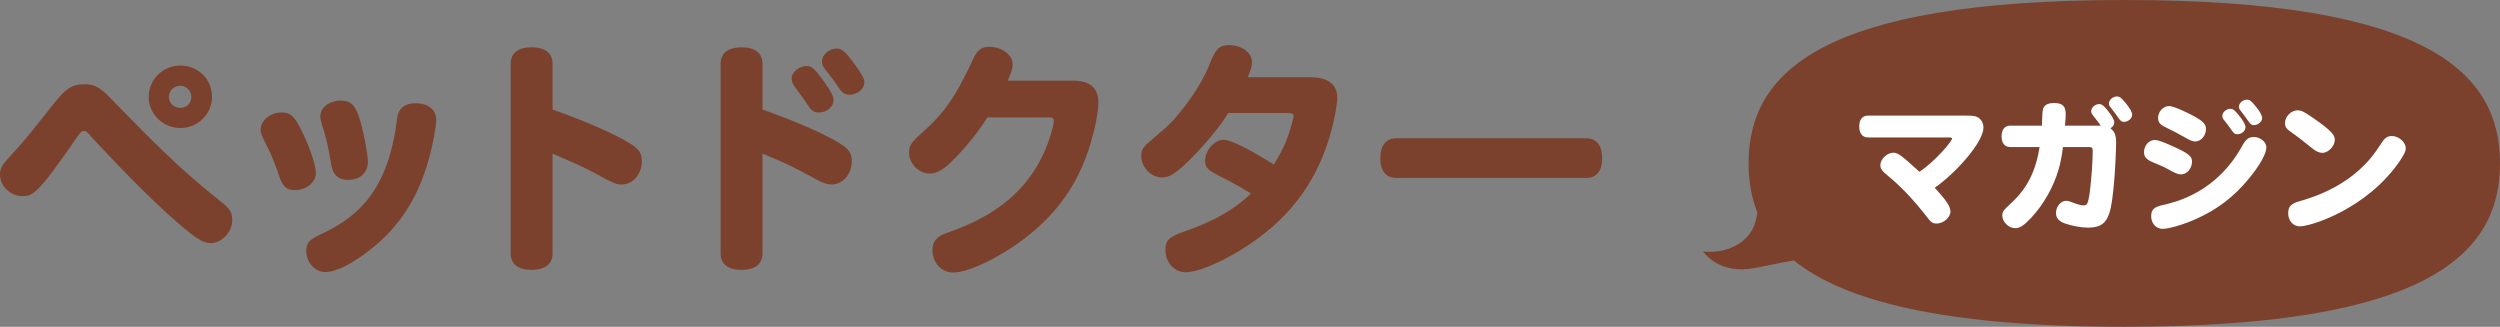
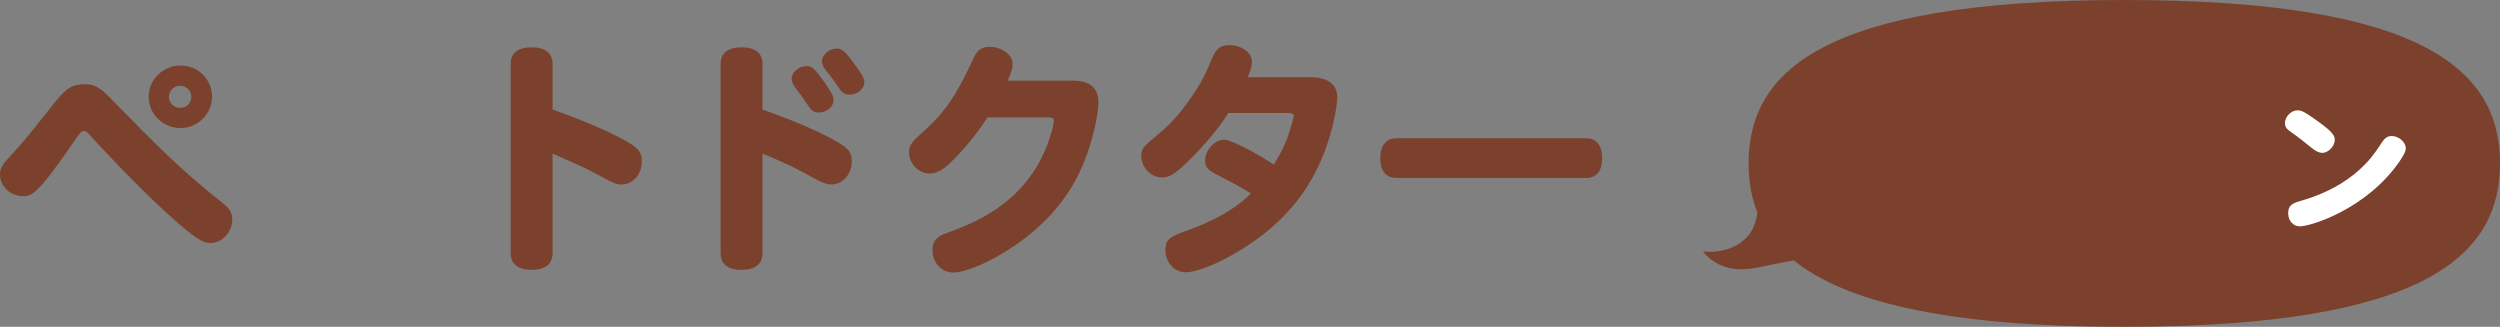
<svg xmlns="http://www.w3.org/2000/svg" width="153" height="20" viewBox="0 0 153 20" fill="none">
  <rect x="0" y="0" width="153" height="20" fill="#808080" stroke="none" />
  <g clip-path="url(#clip0_6357_552)">
    <path d="M6.654 5.902C9.626 8.939 11.015 10.353 13.566 12.377C14.079 12.779 14.215 13.018 14.215 13.463C14.215 14.193 13.582 14.877 12.886 14.877C12.373 14.877 11.876 14.534 10.292 13.12C8.21 11.23 5.735 8.535 5.644 8.431C5.342 8.074 5.266 8.015 5.13 8.015C4.994 8.015 4.935 8.09 4.709 8.402C2.263 11.96 1.978 12.004 1.374 12.004C0.649 12.004 0.001 11.394 0.001 10.694C0.001 10.292 0.122 10.098 0.711 9.458C1.48 8.624 1.661 8.401 3.337 6.287C4.076 5.364 4.423 5.156 5.223 5.156C5.57 5.156 5.977 5.201 6.656 5.9L6.654 5.902ZM12.977 5.931C12.977 6.973 12.101 7.837 11.045 7.837C9.989 7.837 9.098 6.989 9.098 5.931C9.098 4.874 9.958 4.011 11.045 4.011C12.132 4.011 12.977 4.86 12.977 5.931ZM10.336 5.931C10.336 6.289 10.638 6.601 11.031 6.601C11.424 6.601 11.71 6.304 11.71 5.931C11.71 5.559 11.408 5.247 11.031 5.247C10.654 5.247 10.336 5.545 10.336 5.931Z" fill="#7C412D" />
-     <path d="M18.065 11.633C17.491 11.633 17.281 11.41 17.023 10.591C16.904 10.204 16.556 9.355 16.42 9.102C15.998 8.269 15.952 8.18 15.952 7.926C15.952 7.375 16.541 6.884 17.22 6.884C17.809 6.884 18.035 7.108 18.548 8.179C19.016 9.177 19.333 10.159 19.333 10.591C19.333 11.157 18.744 11.633 18.065 11.633ZM26.229 9.787C25.58 12.109 24.448 13.866 22.698 15.249C21.596 16.128 20.555 16.649 19.921 16.649C19.288 16.649 18.744 16.068 18.744 15.369C18.744 14.878 18.926 14.67 19.559 14.372C21.596 13.419 23.723 12.005 24.297 7.287C24.358 6.662 24.75 6.319 25.414 6.319C26.214 6.319 26.697 6.706 26.697 7.347C26.697 7.748 26.485 8.91 26.229 9.788V9.787ZM21.294 11.008C20.721 11.008 20.389 10.71 20.284 10.146C20.028 8.597 19.877 8.151 19.725 7.704C19.649 7.452 19.605 7.258 19.605 7.109C19.605 6.588 20.164 6.156 20.842 6.156C21.475 6.156 21.762 6.439 22.034 7.347C22.26 8.106 22.516 9.46 22.516 9.892C22.516 10.576 22.034 11.008 21.294 11.008Z" fill="#7C412D" />
    <path d="M33.819 6.706C34.136 6.81 36.189 7.539 37.743 8.329C39.025 8.984 39.281 9.237 39.281 9.877C39.281 10.665 38.724 11.291 38.044 11.291C37.682 11.291 37.547 11.217 36.339 10.562C35.811 10.264 34.769 9.817 33.818 9.4V15.503C33.818 16.158 33.366 16.516 32.536 16.516C31.706 16.516 31.253 16.158 31.253 15.503V3.907C31.253 3.252 31.706 2.895 32.536 2.895C33.366 2.895 33.818 3.252 33.818 3.907V6.706H33.819Z" fill="#7C412D" />
    <path d="M46.666 6.706C46.983 6.81 49.036 7.539 50.589 8.329C51.872 8.984 52.128 9.237 52.128 9.877C52.128 10.665 51.57 11.291 50.891 11.291C50.635 11.291 50.378 11.202 50.031 11.023C48.537 10.204 48.432 10.144 46.666 9.4V15.503C46.666 16.158 46.213 16.516 45.383 16.516C44.553 16.516 44.101 16.158 44.101 15.503V3.907C44.101 3.252 44.553 2.895 45.383 2.895C46.213 2.895 46.666 3.252 46.666 3.907V6.706ZM49.367 4.042C49.684 4.042 49.864 4.205 50.423 4.98C50.891 5.65 51.012 5.887 51.012 6.141C51.012 6.543 50.59 6.885 50.107 6.885C49.835 6.885 49.669 6.782 49.474 6.484C49.142 5.993 49.006 5.8 48.689 5.382C48.524 5.174 48.448 4.98 48.448 4.816C48.448 4.415 48.886 4.042 49.368 4.042H49.367ZM51.208 2.97C51.524 2.97 51.751 3.164 52.339 3.983C52.746 4.534 52.898 4.802 52.898 5.039C52.898 5.441 52.475 5.798 51.978 5.798C51.737 5.798 51.556 5.695 51.389 5.456C51.102 5.039 50.952 4.8 50.559 4.325C50.364 4.087 50.303 3.923 50.303 3.76C50.303 3.357 50.741 2.97 51.209 2.97H51.208Z" fill="#7C412D" />
    <path d="M60.433 7.182C59.769 8.224 58.953 9.206 58.123 9.995C57.671 10.427 57.294 10.62 56.887 10.62C56.222 10.62 55.634 10.01 55.634 9.34C55.634 8.85 55.814 8.671 56.69 7.882C58.169 6.543 58.817 5.173 59.618 3.491C59.829 3.045 60.101 2.866 60.538 2.866C61.307 2.866 61.971 3.342 61.971 3.923C61.971 4.102 61.955 4.325 61.669 4.936H65.668C66.71 4.936 67.223 5.382 67.223 6.29C67.223 7.034 66.846 8.672 66.393 9.788C65.548 11.961 64.115 13.673 62.017 15.087C60.598 16.04 59.12 16.679 58.335 16.679C57.61 16.679 57.067 16.069 57.067 15.31C57.067 14.759 57.323 14.461 57.987 14.239C60.01 13.524 63.208 12.124 64.356 8.062C64.461 7.689 64.492 7.495 64.492 7.392C64.492 7.228 64.416 7.183 64.115 7.183H60.433V7.182Z" fill="#7C412D" />
    <path d="M80.18 4.726C81.266 4.726 81.84 5.158 81.84 5.961C81.84 6.438 81.644 7.464 81.387 8.328C80.482 11.364 78.717 13.612 75.865 15.338C74.522 16.157 73.239 16.663 72.56 16.663C71.881 16.663 71.323 16.068 71.323 15.309C71.323 14.714 71.52 14.52 72.409 14.193C73.329 13.866 75.171 13.21 76.559 11.841C75.804 11.38 75.412 11.172 74.914 10.919C73.979 10.443 73.752 10.324 73.752 9.833C73.752 9.193 74.325 8.553 74.899 8.553C75.548 8.553 77.766 9.937 77.963 10.071C78.506 9.163 78.778 8.583 78.989 7.809C79.094 7.466 79.17 7.184 79.17 7.11C79.17 6.961 79.079 6.916 78.763 6.916H75.171C74.689 7.735 73.647 8.97 72.65 9.938C71.881 10.668 71.55 10.86 71.111 10.86C70.447 10.86 69.844 10.25 69.844 9.535C69.844 9.149 69.964 8.984 70.553 8.493C71.488 7.72 71.881 7.333 72.5 6.513C73.208 5.591 73.737 4.682 74.084 3.79C74.401 2.986 74.642 2.763 75.231 2.763C76 2.763 76.62 3.224 76.62 3.79C76.62 4.028 76.544 4.326 76.363 4.728H80.181L80.18 4.726Z" fill="#7C412D" />
    <path d="M85.454 10.889C84.82 10.889 84.473 10.457 84.473 9.683C84.473 8.91 84.82 8.463 85.454 8.463H97.072C97.706 8.463 98.053 8.895 98.053 9.683C98.053 10.471 97.706 10.889 97.072 10.889H85.454Z" fill="#7C412D" />
    <path d="M130.007 0C111.369 0 107.014 4.477 107.014 10C107.014 11.042 107.17 12.046 107.546 12.989C107.49 13.539 107.309 14.106 106.88 14.543C105.801 15.644 104.229 15.383 104.229 15.383C104.229 15.383 105.045 16.673 107.014 16.457C107.683 16.384 108.861 16.08 109.785 15.939C112.843 18.402 118.879 19.999 130.008 19.999C148.646 19.999 153.001 15.522 153.001 9.999C153.001 4.476 148.645 0 130.007 0Z" fill="#7C412D" />
-     <path d="M120.361 7.077C120.783 7.077 120.921 7.103 121.068 7.196C121.266 7.323 121.387 7.544 121.387 7.816C121.387 8.675 119.75 10.554 118.405 11.489C118.966 12.109 119.37 12.577 119.37 12.942C119.37 13.307 118.939 13.682 118.508 13.682C118.311 13.682 118.172 13.605 117.992 13.358C117.052 12.143 116.286 11.378 115.57 10.783C115.166 10.451 115.079 10.332 115.079 10.103C115.079 9.728 115.493 9.346 115.88 9.346C116.182 9.346 116.431 9.575 117.466 10.511C118.388 9.924 119.465 8.64 119.465 8.488C119.465 8.428 119.422 8.411 119.258 8.411H114.329C113.984 8.411 113.786 8.173 113.786 7.739C113.786 7.305 113.984 7.076 114.329 7.076H120.361V7.077Z" fill="white" />
-     <path d="M124.965 7.689C124.965 7.622 124.973 7.554 124.973 7.452C124.999 6.779 125.007 6.704 125.077 6.567C125.172 6.397 125.396 6.304 125.697 6.304C126.223 6.304 126.421 6.491 126.421 6.984C126.421 7.179 126.404 7.409 126.378 7.689H128.567C128.386 7.435 128.326 7.358 128.101 7.077C128.007 6.958 127.981 6.899 127.981 6.805C127.981 6.584 128.215 6.371 128.464 6.371C128.627 6.371 128.739 6.448 128.99 6.763C129.265 7.103 129.394 7.341 129.394 7.494C129.394 7.63 129.317 7.758 129.153 7.851C129.411 8.038 129.506 8.267 129.506 8.71C129.506 8.965 129.463 10.776 129.265 12.22C129.085 13.539 128.739 13.929 127.783 13.929C127.361 13.929 126.835 13.835 126.395 13.683C125.998 13.546 125.826 13.342 125.826 13.037C125.826 12.646 126.118 12.289 126.446 12.289C126.55 12.289 126.644 12.315 126.843 12.392C127.145 12.51 127.36 12.57 127.506 12.57C127.713 12.57 127.799 12.544 127.911 11.626C128.005 10.802 128.074 9.849 128.074 9.246C128.074 9.042 128.031 9 127.833 9H126.255C126.187 9.535 126.1 9.968 125.997 10.334C125.678 11.448 125.066 12.519 124.29 13.351C123.868 13.793 123.618 13.964 123.333 13.964C122.929 13.964 122.54 13.581 122.54 13.19C122.54 12.935 122.618 12.867 123.186 12.331C124.074 11.49 124.599 10.435 124.823 8.999H123.031C122.685 8.999 122.497 8.761 122.497 8.345C122.497 7.929 122.686 7.689 123.031 7.689H124.961H124.965ZM130.101 6.32C130.359 6.635 130.488 6.873 130.488 7.017C130.488 7.247 130.247 7.459 129.98 7.459C129.841 7.459 129.773 7.4 129.626 7.188C129.514 7.017 129.385 6.847 129.195 6.609C129.101 6.49 129.066 6.431 129.066 6.337C129.066 6.116 129.307 5.903 129.549 5.903C129.721 5.903 129.824 5.98 130.1 6.319L130.101 6.32Z" fill="white" />
-     <path d="M133.057 8.99C133.953 9.398 134.152 9.568 134.152 9.891C134.152 10.299 133.842 10.673 133.489 10.673C133.333 10.673 133.196 10.63 132.877 10.46C132.421 10.205 132.326 10.171 131.774 9.941C131.352 9.763 131.214 9.601 131.214 9.312C131.214 8.904 131.516 8.565 131.886 8.565C132.05 8.565 132.412 8.692 133.058 8.99H133.057ZM138.702 9.016C138.702 9.398 138.322 10.087 137.642 10.92C136.702 12.059 135.694 12.825 134.359 13.419C133.575 13.76 132.739 14.005 132.352 14.005C131.964 14.005 131.653 13.682 131.653 13.241C131.653 12.825 131.817 12.671 132.377 12.544C133.187 12.357 135.669 11.779 137.245 8.888C137.461 8.506 137.625 8.386 137.952 8.386C138.331 8.386 138.702 8.692 138.702 9.016ZM133.894 6.916C134.79 7.367 135.005 7.553 135.005 7.894C135.005 8.302 134.703 8.658 134.35 8.658C134.211 8.658 134.091 8.615 133.858 8.488C133.324 8.182 132.833 7.927 132.47 7.757C132.186 7.622 132.074 7.459 132.074 7.214C132.074 6.831 132.393 6.491 132.746 6.491C132.936 6.491 133.315 6.635 133.892 6.916H133.894ZM137.021 7.06C137.28 7.375 137.426 7.639 137.426 7.783C137.426 8.012 137.185 8.216 136.917 8.216C136.78 8.216 136.71 8.165 136.564 7.952C136.478 7.816 136.279 7.561 136.133 7.374C136.029 7.255 136.004 7.187 136.004 7.093C136.004 6.88 136.245 6.659 136.495 6.659C136.659 6.659 136.754 6.735 137.021 7.058V7.06ZM138.056 6.516C138.314 6.83 138.443 7.077 138.443 7.221C138.443 7.442 138.202 7.656 137.935 7.656C137.796 7.656 137.728 7.605 137.581 7.392C137.452 7.197 137.374 7.094 137.15 6.805C137.056 6.695 137.021 6.627 137.021 6.534C137.021 6.313 137.262 6.099 137.513 6.099C137.676 6.099 137.78 6.176 138.056 6.516Z" fill="white" />
    <path d="M142.132 9.355C141.934 9.355 141.77 9.278 141.503 9.074C141.082 8.734 140.668 8.402 140.15 8.037C139.926 7.876 139.84 7.748 139.84 7.535C139.84 7.136 140.22 6.752 140.607 6.752C140.848 6.752 141.038 6.846 141.615 7.254C142.607 7.951 142.891 8.24 142.891 8.546C142.891 8.938 142.495 9.354 142.133 9.354L142.132 9.355ZM147.234 9.083C147.234 9.254 147.122 9.475 146.854 9.874C144.838 12.798 141.417 13.852 140.752 13.852C140.339 13.852 140.037 13.511 140.037 13.045C140.037 12.501 140.39 12.408 140.967 12.245C142.32 11.846 143.527 11.191 144.432 10.357C144.941 9.889 145.285 9.473 145.751 8.751C145.949 8.436 146.114 8.325 146.38 8.325C146.811 8.325 147.233 8.7 147.233 9.082L147.234 9.083Z" fill="white" />
  </g>
  <defs>
    <clipPath id="clip0_6357_552">
      <rect width="153" height="20" fill="white" />
    </clipPath>
  </defs>
</svg>